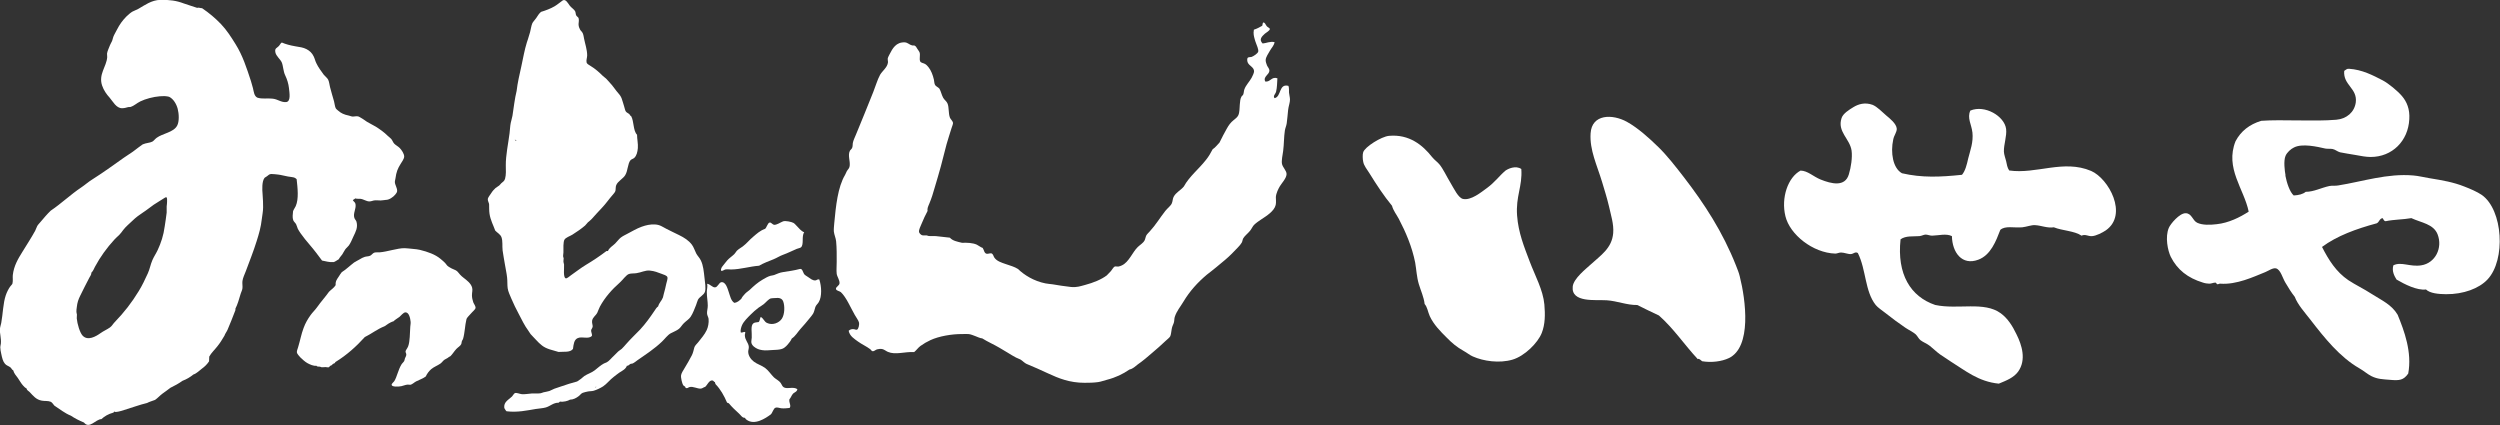
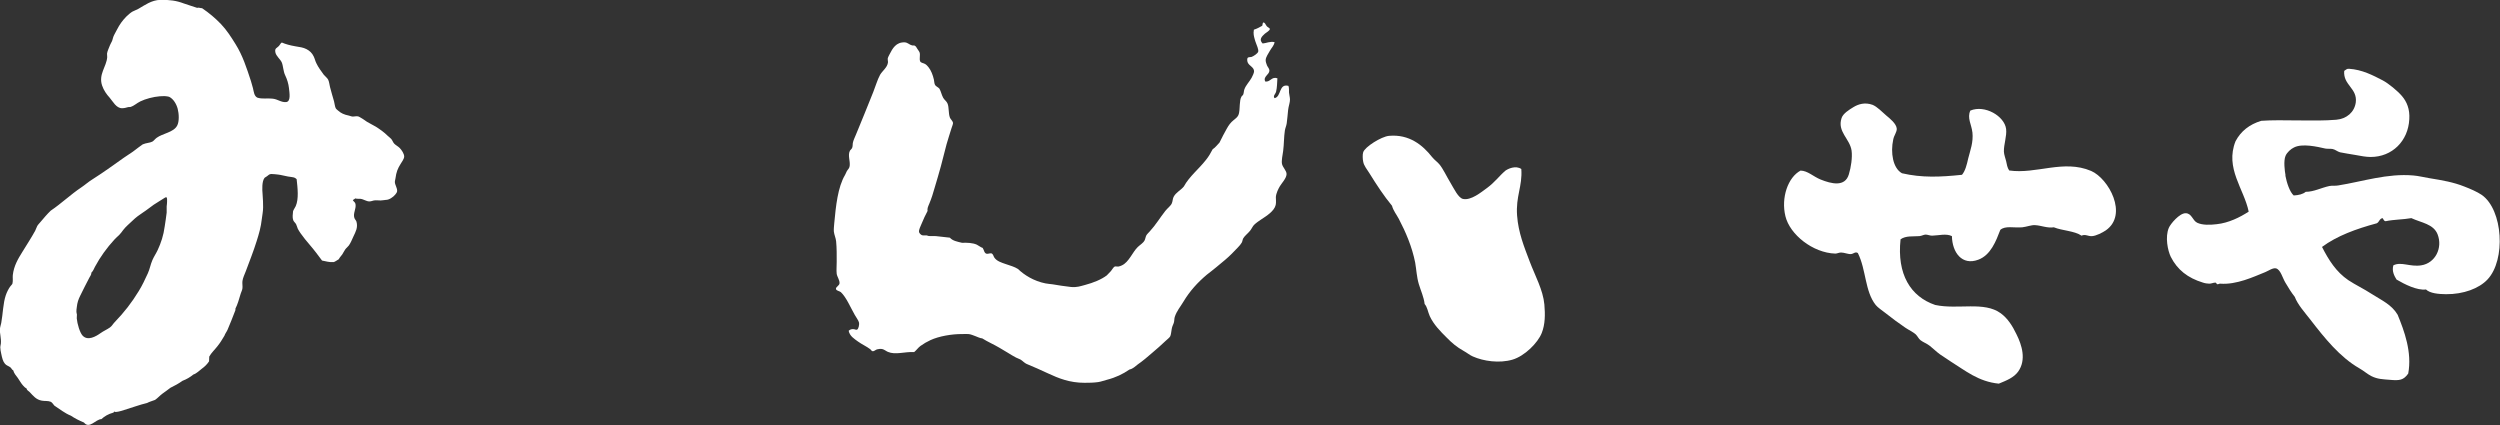
<svg xmlns="http://www.w3.org/2000/svg" id="_レイヤー_2" viewBox="0 0 439.08 74.67">
  <rect x="0" y="0" width="439.08" height="74.67" fill="#333333" stroke="none" />
  <defs>
    <style>.cls-1{fill:#fff;fill-rule:evenodd;}</style>
  </defs>
  <g id="object">
-     <path class="cls-1" d="M141.24,40.81c-.5.69,0,2.12-.56,2.63-.16.13-.5.17-.74.27-.82.34-1.55.73-2.39,1.03-.58.2-1.12.57-1.7.8-.81.32-1.81.7-2.53,1.13-1.64.12-3.24.64-4.89.66-.34,0-.7-.06-1.04,0-.22.05-.45.29-.73.24-.13-.41.18-.73.4-1.01.22-.25.43-.57.64-.8.36-.42.87-.74,1.27-1.13.17-.17.27-.39.43-.57.29-.3.68-.51,1.03-.76.67-.49,1.21-1.19,1.87-1.73.63-.53,1.17-1.05,2.03-1.36.3-.1.47-1.09.87-1.13.24-.02.5.36.73.4.46.07,1.13-.42,1.6-.6.4-.16,1.51.09,1.83.27.2.11.4.36.57.53.43.42.72.88,1.34,1.13Z" />
-     <path class="cls-1" d="M69.07,56.43c-.6.21-1.06.54-1.53.87-1.28.5-2.27,1.31-3.47,1.9-1.5,1.66-3.17,3.16-5.12,4.36-.1.05-.1.2-.2.24-.32.08-.33.23-.63.43-.06.04-.1-.02-.14,0-.08.08-.09.22-.23.27-.15.06-.37-.03-.6-.03-.24,0-.47.06-.66.03-.09-.01-.19-.08-.3-.1-.21-.03-.5.04-.64-.17-.43.1-1.16-.23-1.57-.46-.38-.21-.91-.68-1.23-1-.2-.2-.57-.65-.6-.83-.05-.27.1-.61.2-.93.36-1.17.57-2.36.97-3.4.32-.87.72-1.56,1.23-2.27.34-.48.79-.89,1.1-1.33.71-1.01,1.51-1.88,2.13-2.76.38-.4.88-.68,1.17-1.17-.06-.7.24-1.04.57-1.54.17-.25.34-.57.5-.73.16-.15.39-.24.57-.4.17-.15.35-.29.53-.43.35-.27.69-.6,1.06-.87.28-.19.62-.34.94-.53.31-.2.66-.38.96-.47.3-.09.64-.06.94-.2.25-.12.44-.43.7-.53.24-.09.66-.04.97-.06.7-.06,1.45-.24,2.17-.4.75-.16,1.57-.35,2.23-.33.49.01.91.09,1.47.13.39.03.82.08,1.2.17,1.39.34,2.67.8,3.59,1.56.31.25.49.42.8.71.16.14.23.32.37.46.21.22.53.38.8.53.28.16.65.24.9.44.2.15.38.43.57.63.18.21.39.38.63.57.55.43,1.3.97,1.5,1.73.12.44-.03.83-.03,1.37,0,.34.1.84.23,1.2.1.28.44.68.4,1-.03.27-.58.69-.8.97-.27.34-.72.69-.8,1.03-.26,1.03-.28,2.4-.6,3.46-.04.12-.16.23-.2.37-.06.16-.04.36-.1.5-.17.36-.59.57-.87.87-.4.43-.66.9-1.03,1.26-.2.08-.35.21-.53.34-.17.12-.37.18-.54.3-.25.18-.43.48-.7.67-.52.36-1.15.58-1.63.99-.38.34-.7.75-.94,1.27-.43.34-1.1.57-1.7.87-.29.14-.69.55-1.03.59-.06.01-.28-.03-.43-.03-.41.02-.63.17-1.1.27-.5.11-1.66.16-1.73-.2-.05-.23.33-.48.47-.69.45-.72.67-1.96,1.24-2.9.14-.24.39-.42.5-.64.06-.12.07-.3.13-.46.09-.22.23-.42.23-.64.01-.23-.14-.35-.13-.57.01-.21.33-.54.46-.9.33-.9.28-2.27.37-3.43.02-.3.09-.58.06-.87-.05-.57-.26-1.66-.9-1.66-.36,0-.81.59-1.06.8-.4.31-.74.45-1.07.8Z" />
-     <path class="cls-1" d="M298.93,63.43c-.18-.14-.56-.54-.74-.35-2.34-2.51-4.26-5.41-6.83-7.67-1.3-.59-2.53-1.22-3.8-1.84-1.82.03-3.49-.7-5.35-.83-1.95-.13-6.28.48-5.99-2.4.13-1.42,2.37-3.15,3.14-3.87,1.76-1.62,3.75-2.85,3.97-5.54.13-1.59-.42-3.2-.74-4.69-.35-1.49-.8-2.9-1.2-4.24-.9-2.99-2.22-5.64-2.03-8.58.21-3.42,3.84-3.42,6.37-2.03,1.89,1.04,3.95,2.88,5.52,4.43,1.51,1.46,3.03,3.41,4.53,5.35,3.55,4.61,6.79,9.56,9.13,15.5.22.58.5,1.23.64,1.84,1.07,4.21,2.14,12.47-1.92,14.39-1.22.58-3.04.83-4.71.54Z" />
    <path class="cls-1" d="M401.41,30.79c-.14-.78-.37-2.51,0-3.41.27-.64.95-1.22,1.47-1.47,1.46-.77,4.16-.13,5.52.18.42.08.86,0,1.28.08.48.1.83.45,1.31.58.8.18,1.74.29,2.59.45.99.19,1.99.37,2.77.37,3.78.01,6.61-2.8,6.8-6.64.11-1.79-.45-3.07-1.28-4.05-.77-.91-2.39-2.24-3.4-2.77-1.7-.88-3.62-1.89-5.92-2.03-.42-.03-.54.21-.83.37-.22,2.51,2.35,3.04,2.03,5.54-.24,1.73-1.62,2.88-3.41,3.04-3.89.34-9.57-.08-13.19.19-2.07.62-3.59,1.82-4.52,3.59-1.89,4.74,1.51,8.39,2.31,12.36-1.51.98-3.51,1.99-5.64,2.21-1.09.13-2.48.19-3.41-.26-.82-.4-.94-1.67-2.03-1.67-1.06-.02-2.66,1.87-2.95,2.58-.67,1.59-.19,3.97.35,5.08,1.15,2.27,2.98,3.71,5.64,4.52.35.13.8.18,1.09.19.38.02.74-.19,1.12-.19.06,0,.26.27.29.29.19.05.37-.13.54-.1,2.87.22,5.83-1.19,7.92-2.03.58-.24,1.3-.77,1.86-.66.82.19,1.17,1.7,1.66,2.5.58.98,1.02,1.7,1.65,2.5.54,1.41,1.7,2.66,2.79,4.07,2.43,3.14,5.12,6.52,8.56,8.49.75.42,1.44,1.04,2.13,1.38,1.09.53,1.92.53,3.23.64,1.7.16,2.4.06,3.22-1.1.7-3.75-.7-7.51-1.86-10.33-1.06-1.79-2.8-2.53-4.6-3.68-1.31-.86-2.82-1.57-4.07-2.4-2.11-1.44-3.42-3.49-4.61-5.83,2.63-1.95,5.99-3.17,9.61-4.15.45-.21.47-.82,1.02-.91.18.16.19.51.54.54,1.57-.32,3.01-.27,4.52-.54,1.78.83,3.88,1.01,4.61,2.85.93,2.4-.42,5.06-2.87,5.44-1.97.32-3.51-.7-4.9,0-.3,1.02.18,1.89.56,2.5,1.41.83,3.62,1.95,5.17,1.74.69.69,2.26.82,3.51.83,3.09.03,5.83-1.02,7.29-2.58,3.25-3.44,2.74-12.23-1.01-14.86-.8-.54-1.99-1.06-3.06-1.47-1.94-.77-3.83-1.09-6.16-1.47-.96-.16-1.92-.4-2.79-.47-4.58-.4-8.93,1.07-13.19,1.75-.51.1-1.06,0-1.55.1-1.49.32-2.72,1.02-4.16,1.02-.51.42-1.23.59-2.11.64-.7-.61-1.23-2.24-1.47-3.51Z" />
    <path class="cls-1" d="M346.42,23.22c.19,1.79-.39,3.2-.74,4.61-.24,1.09-.51,2.18-1.09,2.87-3.84.4-7.04.54-10.54-.27-1.62-.9-2.03-3.65-1.54-5.91.13-.75.67-1.33.62-1.94-.08-.87-1.2-1.76-1.86-2.31-.72-.62-1.59-1.54-2.39-1.86-1.33-.48-2.47-.13-3.33.39-.8.48-1.86,1.15-2.11,1.94-.8,2.39,1.46,3.62,1.76,5.72.16,1.22-.1,2.91-.48,4.16-.67,2.27-3.07,1.67-4.96.91-1.27-.51-2.26-1.54-3.52-1.57-2.21,1.17-3.46,4.76-2.66,8.02.77,3.2,4.8,6.44,8.76,6.56.34,0,.62-.19,1.01-.19.58,0,1.22.32,1.76.27.42-.03.75-.48,1.19-.18,1.47,2.92,1.22,6.73,3.14,9.13.37.45,1.09.93,1.67,1.38,1.22.96,2.29,1.76,3.51,2.59.62.42,1.38.77,1.84,1.18.35.34.51.77.83,1.02.5.39,1.17.61,1.67,1.02.61.48,1.12,1.01,1.76,1.47.62.43,1.25.85,1.92,1.28,2.53,1.57,4.83,3.52,8.42,3.87,1.41-.58,2.62-1.06,3.39-2.11,1.49-2.08.64-4.71-.29-6.56-.7-1.47-1.54-2.79-2.75-3.68-2.94-2.16-7.51-.61-11.53-1.47-4.32-1.47-6.74-5.38-6.08-11.53.93-.67,2.24-.47,3.31-.56.4-.03.77-.27,1.1-.27s.74.19,1.12.19c1.22-.03,2.47-.42,3.49.08.06,2.9,1.79,5.2,4.61,4.15,2.21-.8,3.14-3.3,3.89-5.25.88-.77,2.35-.32,3.86-.45.83-.1,1.57-.41,2.21-.38,1.12.05,2.16.56,3.33.38,1.51.61,3.6.61,4.87,1.47.67-.32,1.14.14,1.86.08.72-.05,1.82-.62,2.4-1.01,3.97-2.77.5-9.11-2.58-10.44-4.85-2.06-9.62.61-14.39-.08-.34-.5-.42-1.07-.54-1.65-.11-.48-.37-1.12-.39-1.67-.03-1.28.54-2.72.39-3.97-.29-2.27-3.75-4.29-6.28-3.23-.61,1.28.22,2.5.35,3.78Z" />
    <path class="cls-1" d="M264.33,30.04c-.9.74-1.81,1.99-3.14,2.96-1.07.78-2.83,2.24-4.24,1.94-.83-.19-1.54-1.73-2.21-2.85-.7-1.15-1.27-2.43-1.94-3.23-.34-.42-.88-.77-1.3-1.3-1.6-2.03-3.97-4.03-7.56-3.7-1.35.13-4.24,1.95-4.52,2.88-.13.34-.1,1.25,0,1.65.11.7.69,1.39,1.09,2.03,1.25,2.02,2.56,4.02,3.97,5.72.22.85.78,1.52,1.2,2.31,1.2,2.29,2.32,4.88,2.87,7.67.22,1.25.26,2.51.64,3.78.35,1.17.88,2.27,1.02,3.49.5.59.54,1.31.9,2.13.69,1.49,1.86,2.67,2.98,3.78.96.98,1.76,1.65,2.95,2.32.59.32,1.15.79,1.65.99,1.84.82,4.63,1.23,6.93.56,2.15-.62,4.48-2.96,5.16-4.69.61-1.54.61-3.27.46-5-.22-2.53-1.65-5.09-2.58-7.56-.98-2.59-1.99-5.06-2.21-8.04-.26-3.42.96-5.15.74-8.2-.99-.67-2.34-.06-2.87.35Z" />
    <path class="cls-1" d="M221.76,7.64c.69-.06,1.27-.41,2.1-.24-.14.69-.54.98-.84,1.54-.24.45-.7,1.05-.73,1.6-.01.29.13.68.23.94.12.29.43.58.43.9.01.75-1.17,1.05-.73,1.94.9.13,1.11-.93,2.13-.57-.05.77-.05,1.62-.23,2.36-.1.41-.61.76-.26,1.13,1.22-.27.7-2.61,2.43-2.16.14.39.08.77.1,1.17.03.39.16.8.17,1.2.02.54-.26,1.2-.33,1.9-.09.81-.12,1.43-.24,2.29-.05.42-.26.84-.33,1.3-.17,1.1-.14,2.39-.3,3.59-.1.75-.32,1.67-.2,2.27.13.61.83,1.2.8,1.8-.03.72-.84,1.55-1.17,2.1-.27.45-.66,1.23-.71,1.9-.01.42.08.93-.03,1.4-.25,1.09-1.66,1.96-2.53,2.53-.38.25-.92.62-1.27.97-.24.24-.43.7-.7,1.03-.41.5-.93.87-1.2,1.33-.12.21-.14.56-.27.77-.14.25-.42.57-.67.83-.69.73-1.44,1.51-2.23,2.17-.53.44-1.08.88-1.6,1.33-.51.45-1.1.85-1.63,1.29-1.6,1.35-2.99,2.87-4.1,4.73-.52.89-1.2,1.64-1.53,2.7-.09.3-.06.62-.14.93-.07.32-.31.65-.39,1.16-.08.46-.13,1.06-.27,1.31-.14.24-.48.49-.77.76-.75.73-1.62,1.47-2.39,2.13-.82.71-1.62,1.4-2.53,2.03-.51.36-.77.74-1.46.9-1.17.8-2.4,1.4-3.96,1.8-.5.12-.98.32-1.5.4-.8.12-1.64.13-2.43.13-2.62,0-4.54-.78-6.43-1.66-1.21-.57-2.49-1.13-3.76-1.66-.36-.15-.72-.57-1.07-.77-.25-.13-.52-.21-.77-.34-.5-.24-.97-.57-1.47-.86-.48-.3-.98-.58-1.46-.87-.99-.59-2.03-1.02-3.01-1.64-.42-.03-.79-.25-1.19-.39-.37-.14-.82-.33-1.2-.37-.32-.03-.76,0-1.13,0-1.81-.02-4.09.38-5.56,1.06-.68.32-1.17.6-1.77,1.03-.4.29-.71.76-1.1,1.07-1.72-.08-3.28.54-4.62-.03-.35-.15-.65-.43-1.01-.5-.28-.06-.68,0-.9.06-.23.06-.5.34-.73.33-.23,0-.3-.24-.46-.36-.66-.5-1.47-.85-2.17-1.36-.65-.48-1.43-.94-1.62-1.87.21-.2.45-.31.79-.3.29,0,.46.17.67.1.28-.1.42-.88.37-1.2-.06-.38-.54-.99-.76-1.4-.74-1.29-1.48-3.09-2.44-3.99-.25-.21-.81-.23-.86-.57-.05-.35.61-.57.63-1,.03-.56-.44-1.16-.5-1.66-.07-.58,0-1.38,0-2.07,0-1.21.02-2.39-.1-3.63-.06-.59-.34-1.15-.4-1.73-.03-.42.03-.94.07-1.43.28-3.02.62-6.36,1.9-8.5.14-.22.19-.46.31-.66.18-.32.43-.44.5-.9.12-.91-.36-1.85.03-2.66.08-.17.3-.3.39-.5.12-.24.09-.55.13-.87.09-.49.36-1.01.57-1.53,1.01-2.49,2.05-4.95,3.03-7.46.2-.5.39-1.02.56-1.53.17-.49.4-1.05.63-1.47.4-.69,1.25-1.26,1.38-2.13.03-.22-.06-.51-.04-.7.03-.21.21-.56.34-.8.5-.98,1.12-2.14,2.66-2.07.53.03.79.42,1.27.53.17.05.27-.02.43.03.24.09.37.35.5.57.12.2.34.46.4.64.16.47-.09,1.11.1,1.56.12.29.58.29.87.47.22.13.47.39.6.57.45.56.75,1.35.94,2.16.07.3.05.59.17.87.16.36.56.44.8.73.29.51.36,1.04.66,1.6.21.38.6.61.76,1,.3.69.13,1.72.43,2.5.11.27.49.58.54.9.02.21-.15.59-.27.96-.28.94-.63,1.94-.87,2.83-.36,1.33-.68,2.6-.99,3.83-.33,1.27-.76,2.61-1.11,3.83-.24.89-.56,1.88-.93,2.76-.21.49-.38.84-.3,1.27-.4.77-.7,1.38-1.07,2.29-.14.38-.49.98-.43,1.4.03.2.32.5.53.57.19.07.58.01.8.03.12.01.21.08.33.1.4.06.88-.01,1.33.03.88.08,1.77.21,2.43.27.47.55,1.31.71,2.13.9.91-.03,1.87,0,2.6.33.38.19.67.46,1.03.57.25.36.25.96.73,1.03.25.04.5-.14.87-.06.29.21.29.52.47.76.43.6,1.21.84,1.96,1.1.78.27,1.55.47,2.17.87,1.11,1.07,2.8,2.13,4.83,2.53.38.08.81.1,1.23.16.99.16,2.08.35,3.24.47,1.07.1,1.66-.14,2.53-.37,1.39-.37,2.79-.93,3.76-1.66.23-.24.47-.47.73-.76.19-.22.45-.71.67-.8.16-.06.39.03.66,0,.16-.02.45-.13.59-.2,1.25-.57,1.87-2.34,2.8-3.23.42-.4.94-.68,1.2-1.17.13-.25.16-.61.3-.87.13-.23.39-.46.6-.7,1.02-1.1,1.77-2.36,2.73-3.59.38-.49.99-.91,1.16-1.37.15-.37.13-.76.3-1.1.42-.81,1.24-1.14,1.8-1.83.97-1.78,2.64-3.07,3.86-4.64.2-.24.36-.47.53-.73.25-.35.43-.8.67-1.17.49-.31.8-.77,1.2-1.17.45-.93.84-1.66,1.27-2.43.35-.63.68-1.09,1.23-1.53.27-.21.63-.48.8-.83.25-.53.21-1.28.27-1.94.06-.54.06-.95.3-1.36.08-.14.24-.2.3-.36.12-.31.1-.63.2-.9.27-.75.89-1.34,1.27-2.03.15-.29.42-.83.43-1.1.03-.78-.88-.97-1.13-1.63-.08-.23-.12-.66.03-.8.14-.12.49-.09.64-.13.29-.09,1.13-.59,1.2-.97.06-.36-.28-1.14-.4-1.46-.08-.22-.17-.46-.23-.7-.14-.54-.27-.93-.14-1.66.55-.17,1.01-.43,1.47-.69.05-.14.05-.34.1-.47.03-.03.03-.09.06-.1.35-.01.37.33.64.66.13.16.52.31.53.47.03.28-.66.65-.87.83-.52.48-1.11,1.02-.39,1.73Z" />
-     <path class="cls-1" d="M106.47,44.11c.08-.02.23-.06.3,0,.21-.59.8-.88,1.26-1.33.36-.35.64-.77.97-1.03.34-.27.8-.49,1.2-.7.79-.4,1.56-.89,2.5-1.23.79-.28,1.48-.43,2.29-.4.91.03,1.38.43,2.03.76.75.39,1.48.73,2.23,1.1.9.44,1.7.94,2.27,1.7.34.46.47.97.76,1.54.2.39.6.77.8,1.2.45.91.52,1.93.67,3.23.08.66.24,1.66.07,2.27-.19.62-.97.89-1.24,1.43-.14.29-.21.64-.33.93-.3.71-.53,1.43-.96,2.07-.29.43-.74.68-1.17,1.1-.36.35-.54.73-.87,1-.43.35-.87.47-1.47.8-.53.29-1.05,1.01-1.53,1.46-1.31,1.25-2.73,2.17-4.27,3.24-.29.2-.61.49-.9.6-.11.04-.22.01-.34.06-.21.09-.34.36-.64.33-.18.57-.81.88-1.32,1.2-.35.23-.68.53-1,.76-.67.5-1.23,1.25-1.86,1.66-.46.3-1.17.63-1.66.77-.36.1-.7.06-1.01.13-.28.06-.6.12-.9.23-.32.13-.43.38-.73.6-.42.32-.94.6-1.5.6-.4.24-1.18.44-1.73.34-.14.02-.16.17-.3.2-.9-.02-1.45.61-2.23.83-.52.15-1.16.17-1.77.27-1.51.25-3.22.64-5.13.4-.17-.15-.27-.38-.39-.57-.15-1.1.81-1.47,1.36-2.03.17-.19.36-.56.53-.6.33-.08.84.17,1.2.2.53.04,1.15-.08,1.8-.13.51-.03,1.02.04,1.47-.03.18-.03.35-.12.53-.17.36-.09.71-.12,1.03-.23.3-.1.56-.29.87-.4.43-.15.87-.28,1.3-.44.84-.3,1.73-.57,2.7-.83.22-.15.44-.3.67-.46.22-.15.38-.36.6-.5.54-.37,1.28-.57,1.83-1.01.54-.43,1.04-.89,1.6-1.19.16-.09.35-.12.5-.21.45-.24.86-.8,1.3-1.19.22-.21.43-.43.64-.64.21-.22.5-.35.69-.53.28-.26.54-.58.8-.87.76-.87,1.62-1.68,2.44-2.53.92-.99,1.75-2.14,2.52-3.29.2-.29.35-.58.64-.77.15-.62.63-.99.84-1.57.06-.19.1-.43.16-.66.16-.56.29-1.1.43-1.76.08-.37.28-.88.2-1.13-.09-.31-.66-.46-1.03-.6-.68-.25-1.22-.49-2.07-.57-.81-.08-1.5.34-2.36.46-.49.07-.91.01-1.3.14-.49.16-1.09,1.05-1.6,1.5-1.38,1.21-2.62,2.61-3.5,4.23-.19.35-.28.7-.46,1.07-.27.53-.8.78-.91,1.4-.06.39.11.75.1,1-.01.28-.24.49-.27.66-.04.36.21.69.14,1-.59.66-1.72.05-2.5.4-.64.29-.72,1.03-.83,1.9-.5.67-1.63.45-2.54.53-1.09-.34-2.08-.49-2.9-1.13-.36-.29-.72-.61-1.03-.97-.31-.36-.69-.69-.97-1.03-.13-.16-.25-.4-.4-.6-.66-.88-1.16-1.94-1.73-3.03-.44-.83-.85-1.65-1.24-2.57-.25-.6-.59-1.29-.66-1.86-.08-.61-.03-1.23-.1-1.87-.08-.79-.28-1.61-.4-2.4-.12-.82-.3-1.6-.39-2.36-.09-.79.05-1.65-.2-2.33-.19-.52-.76-.79-1.1-1.17-.3-.86-.84-1.84-1-2.96-.08-.54-.05-1.1-.07-1.64,0-.22-.25-.59-.23-.9.02-.33.39-.73.6-1.07.22-.36.49-.65.76-.9.2-.17.45-.28.64-.44.14-.11.23-.27.36-.39.29-.27.54-.36.67-.8.2-.72.14-1.52.13-2.33-.02-1.8.43-3.83.66-5.66.08-.61.09-1.27.21-1.83.08-.42.23-.82.3-1.24.22-1.4.4-3.05.73-4.36.16-1.42.51-2.88.83-4.33.31-1.43.56-2.89.97-4.2.1-.31.25-.7.36-1.13.06-.22.14-.44.2-.66.15-.52.19-1.09.4-1.57.13-.28.44-.55.67-.9.3-.45.5-.81.86-1.1.82-.25,1.66-.56,2.36-.97.52-.3.95-.7,1.43-1.03.53-.35.96.53,1.27.93.24.31.8.68.93.97.1.22.09.52.17.69.09.21.39.35.43.5.13.41-.03.86,0,1.2.03.34.15.61.27.83.1.2.3.32.43.57.16.29.2.71.27,1.04.17.88.53,1.88.54,2.9,0,.42-.2.85-.1,1.27.05.21.36.4.7.6.81.48,1.54,1.14,2.13,1.73.23.23.5.37.7.6.2.24.39.45.6.67.42.43.72.91,1.14,1.43.33.42.66.7.87,1.23.16.44.31.99.46,1.47.1.32.16.66.27.83.14.24.39.29.59.46.16.14.19.35.37.4.51.92.32,2.54,1.03,3.26,0,.75.2,1.58.14,2.34-.06.7-.22,1.35-.64,1.73-.17.16-.46.21-.64.39-.52.59-.45,1.85-.94,2.64-.37.62-1.31,1.06-1.58,1.76-.12.27-.07.72-.14,1-.06.23-.32.52-.53.76-.6.68-1.14,1.48-1.77,2.14-.66.69-1.24,1.34-1.86,2.03-.22.24-.44.39-.67.59-.16.15-.35.44-.5.57-.65.56-1.47,1.12-2.23,1.6-.39.25-1.18.49-1.4.9-.21.39-.18,1.5-.17,2.23,0,.24-.07.45-.06.64,0,.12.09.28.1.37.01.21-.06.42-.03.66.02.18.09.31.1.44.05.54-.2,2.29.3,2.43.2.06.66-.36.9-.53.87-.6,1.76-1.31,2.63-1.83,1.29-.77,2.45-1.55,3.57-2.4ZM90.72,24.63c-.13,0-.19-.08-.3-.1,0,.14.23.23.3.1ZM104.65,68.09c0-.05.1-.17.03-.2-.03.03-.13.15-.03.2Z" />
-     <path class="cls-1" d="M143.9,49.1c.39,1.17.49,2.97-.1,3.96-.17.3-.47.51-.6.87-.14.42-.19.81-.4,1.17-.15.25-.39.53-.61.8-.51.64-1.02,1.23-1.59,1.86-.5.55-.89,1.28-1.54,1.7-.16.38-.45.75-.73,1.07-.2.23-.31.33-.57.53-.58.47-1.79.36-2.96.47-.64.05-1.31-.07-1.69-.23-.47-.2-1.04-.58-1.14-1.1-.05-.24.05-.62.06-.9.06-.89-.24-2.07.27-2.5.23-.19.54-.17.94-.24.23-.19.21-.64.37-.9.52.28.61.84,1.1,1.06.98.46,2.1,0,2.6-.73.53-.79.53-2.23.26-3.01-.2-.58-.71-.73-1.49-.63-.28.03-.49,0-.7.06-.42.13-.86.7-1.24,1.01-.25.2-.64.42-.93.63-.51.39-.94.77-1.4,1.23-.49.5-1.17,1.14-1.47,1.8-.17.38-.32.9-.25,1.29.28.13.47-.12.79-.07.05.24-.08.35-.06.6.02.83.62,1.28.69,1.96.04.34-.1.62-.1.9,0,.75.52,1.4,1,1.76.59.45,1.38.66,2,1.13.61.47.98,1.1,1.53,1.64.35.32.9.57,1.17.96.25.36.28.74.8.87.59.15,1.5-.21,2.13.23-.04.49-.59.55-.82.87-.23.29-.31.62-.57.9-.13.63.37,1.1.03,1.53-.46.04-.92.11-1.43.06-.36-.03-.73-.23-1.07-.09-.35.14-.51.9-.8,1.16-.91.68-2.86,1.99-4.27.93-.11-.09-.2-.15-.27-.33-.49.02-.67-.4-1.03-.73-.61-.55-1.27-1.17-1.79-1.8-.09-.09-.28-.06-.34-.17-.52-1.21-1.14-2.32-2-3.2-.02-.13-.12-.2-.1-.36-.26-.06-.23-.28-.47-.3-.58-.07-.91.87-1.27,1.13-.26.05-.45.27-.73.3-.62.06-1.36-.43-2-.27-.25.06-.4.32-.69.13-.08-.05-.01-.13-.1-.2-.12-.12-.27-.16-.34-.27-.17-.28-.43-1.31-.36-1.73.05-.36.38-.86.6-1.23.47-.79.87-1.45,1.3-2.29.22-.45.29-.87.43-1.37.1-.33.43-.6.67-.9.5-.65,1.13-1.34,1.5-2.14.25-.54.4-1.27.33-1.99-.05-.32-.24-.56-.27-.93-.03-.39.13-.88.13-1.36,0-.76-.17-1.57-.17-2.4,0-.49.17-.95.06-1.46.58.08.92.68,1.41.63.45-.05.67-.83,1.06-.9.79-.14,1.13,1.16,1.3,1.66.29.83.4,1.55.99,1.96.59-.06.89-.4,1.23-.7.15-.33.4-.61.67-.9.25-.27.56-.44.83-.69.71-.68,1.38-1.28,2.27-1.8.41-.23.84-.51,1.36-.66.21-.06.42-.05.63-.13.57-.21.93-.43,1.64-.53.9-.13,1.97-.29,2.86-.53.48-.13.53.48.77.87.11.17.4.35.69.53.42.26.77.65,1.34.6.17-.02.33-.24.63-.17Z" />
    <path class="cls-1" d="M61.98,35.18c.16.25.42.36.46.67.14.86-.47,1.6-.2,2.43.09.25.3.43.37.66.28,1.03-.14,1.75-.54,2.6-.25.56-.5,1.16-.8,1.57-.19.26-.46.45-.63.69-.21.29-.35.62-.54.9-.2.29-.46.52-.6.83-.29.16-.54.37-.87.5-.84.07-1.39-.16-2.07-.27-.67-.9-1.38-1.86-2.16-2.76-.55-.64-1.13-1.34-1.63-2.06-.16-.24-.36-.54-.47-.77-.11-.24-.16-.53-.3-.8-.14-.25-.4-.43-.5-.7-.17-.47-.08-1.07-.03-1.57.1-.31.32-.57.47-.9.56-1.28.33-3.2.16-4.73-.07-.1-.24-.19-.39-.27-.21-.09-.72-.13-1.13-.2-.51-.08-1.23-.29-1.73-.34-.38-.03-.81-.11-1.17-.1-.38.01-.49.16-.8.4-.16.13-.36.2-.43.3-.46.6-.41,2-.33,2.87.06.81.1,1.57.09,2.29,0,.7-.15,1.38-.23,2.06-.15,1.39-.5,2.6-.9,3.86-.57,1.82-1.24,3.5-1.9,5.27-.22.58-.53,1.2-.6,1.76-.05.42.05.91,0,1.27-.03.29-.2.61-.3.92-.27.91-.56,1.94-.93,2.64-.01.12.02.27-.03.34-.43,1.16-.9,2.29-1.36,3.39-.16.36-.42.66-.54,1.03-.4.68-.79,1.31-1.27,1.9-.46.59-1.03,1.1-1.4,1.77.02.31-.05.52-.03.83-.33.51-.77.94-1.26,1.29-.47.35-.9.83-1.5,1.03-.55.45-1.17.83-1.9,1.1-.66.47-1.38.87-2.13,1.23-.46.37-.93.68-1.4,1.03-.46.34-.83.78-1.3,1.1-.46.18-.98.31-1.4.54-1.36.32-2.64.82-4.02,1.23-.45.14-.97.31-1.4.34-.14.01-.24.01-.37-.07-.06.07-.05.2-.16.2-.85.23-1.51.62-2.07,1.13-1.01.02-2.12,1.81-3.06.6-.83-.34-1.6-.73-2.3-1.2-1.11-.45-1.95-1.16-2.9-1.77-.2-.22-.38-.55-.63-.67-.5-.21-1.04-.1-1.57-.2-1.02-.18-1.51-.85-2.13-1.5-.2-.21-.5-.3-.57-.66-.23-.09-.43-.31-.6-.5-.36-.39-.59-.87-.93-1.34-.29-.39-.65-.77-.8-1.33-.25-.1-.29-.35-.47-.5-.3-.25-.7-.32-.97-.64-.37-.42-.51-1.03-.66-1.76-.08-.37-.17-.79-.17-1.16,0-.21.08-.4.1-.6.1-.99-.23-1.87-.16-2.6.02-.32.16-.71.23-1.06.29-1.57.32-3.48.8-4.87.17-.5.49-1.17.83-1.6.15-.19.29-.29.34-.46.12-.52.01-1.04.06-1.47.18-1.63.94-2.89,1.67-4.06.76-1.25,1.54-2.42,2.26-3.73.14-.26.21-.56.36-.83.13-.24.38-.47.57-.71.57-.67,1.16-1.38,1.8-1.99,1.86-1.25,3.49-2.83,5.39-4.1.63-.42,1.2-.94,1.83-1.33,1.91-1.21,3.77-2.54,5.63-3.87.61-.44,1.27-.81,1.86-1.27.47-.35.94-.73,1.43-1.06.01-.01.06-.03.07-.03.54-.24,1.17-.23,1.63-.46.26-.14.44-.43.76-.67,1.07-.79,2.95-.94,3.6-2.13.4-.73.33-2.1.1-2.97s-.77-1.74-1.47-2.09c-.14-.07-.65-.13-.83-.14-.27,0-.57.02-.83.03-1.19.1-2.5.45-3.43.9-.63.31-1.14.8-1.69.97-.13.04-.27,0-.43.03-.36.08-.62.2-1.1.2-1.02-.01-1.6-1.19-2.16-1.84-.53-.58-1.05-1.29-1.34-2.16-.65-1.97.77-3.28.9-4.96.02-.24-.05-.44-.03-.64.04-.39.38-1.1.53-1.5.09-.23.23-.43.33-.66.12-.25.14-.52.24-.77.16-.42.44-.85.66-1.3.44-.86.94-1.57,1.63-2.27.32-.31.73-.67,1.07-.87.33-.18.72-.3,1.07-.5,1.06-.61,2.29-1.53,3.83-1.56,1.62-.03,2.82.13,4.13.63.76.29,1.55.48,2.33.77.32-.1.54.07.87.06,1.26.85,2.33,1.76,3.33,2.8.98,1.03,1.77,2.25,2.56,3.53,1.24,1.99,1.92,4.11,2.7,6.49.12.38.23.79.34,1.2.17.68.2,1.42.8,1.7.88.27,1.71.06,2.66.17.93.1,1.5.68,2.37.6.87-.09.59-1.6.5-2.47-.08-.72-.31-1.51-.66-2.23-.34-.68-.35-1.67-.6-2.26-.24-.57-1.01-1.11-1.13-1.8-.14-.72.28-.72.6-1.07.24-.25.32-.53.54-.63.69.3,1.48.51,2.36.66.77.13,1.4.2,1.97.5.55.29.97.66,1.27,1.29.2.42.27.82.47,1.2.17.33.36.71.6,1.03.21.28.45.66.69.97.25.3.61.56.77.86.18.35.22.85.33,1.3.22.88.46,1.63.71,2.53.12.43.14.96.33,1.26.06.1.27.25.4.37.51.45,1.02.69,1.9.87.2.04.41.15.56.16.31.03.66-.1,1.03-.03.19.04.51.27.8.43.27.16.52.37.73.5.56.35,1.06.56,1.57.87.7.44,1.5,1,2.09,1.6.22.22.49.39.64.57.21.25.33.64.53.83.26.27.68.47.97.77.31.33.78.99.77,1.5-.01.4-.42.94-.64,1.3-.51.83-.74,1.38-.9,2.57-.02.18-.1.38-.1.56,0,.54.45,1.08.4,1.64-.01.18-.17.42-.33.6-.38.46-1.09.94-1.66.93-.1,0-.54.09-.9.1-.3.01-.61-.05-.93-.03-.39.01-.71.2-1.03.2-.56,0-1.04-.4-1.6-.46-.31-.03-.56.03-.9-.07-.13.09-.25.2-.4.27ZM29.01,34.69c-.64.43-1.34.81-2,1.26-.65.45-1.24.95-1.9,1.37-.62.4-1.28.89-1.83,1.43-.57.55-1.2,1.06-1.64,1.64-.24.32-.45.63-.73.9-.28.27-.57.51-.83.8-1.31,1.43-2.47,3.02-3.4,4.76-.18.35-.32.75-.63,1.04,0,.37-.19.56-.37.9-.55,1.02-1.05,2.07-1.57,3.1-.36.73-.53,1.2-.63,2.1-.03.25-.08.55-.06.8,0,.16.08.31.09.46.02.21-.05.42-.03.67.09.97.54,2.51,1.03,3.03.91.97,2.33.14,3.13-.43.56-.4,1.17-.65,1.67-1.01.35-.25.53-.62.83-.93,1.61-1.65,3.02-3.46,4.23-5.46.61-.99,1.09-2.01,1.6-3.13.34-.74.46-1.55.8-2.32.27-.62.65-1.16.93-1.77.57-1.24,1.02-2.54,1.23-4.16.1-.79.27-1.62.34-2.4.03-.35-.03-.72,0-1.1.02-.27.08-.53.07-.8-.01-.29.05-.6-.1-.8-.14-.02-.18.03-.23.07Z" />
  </g>
</svg>